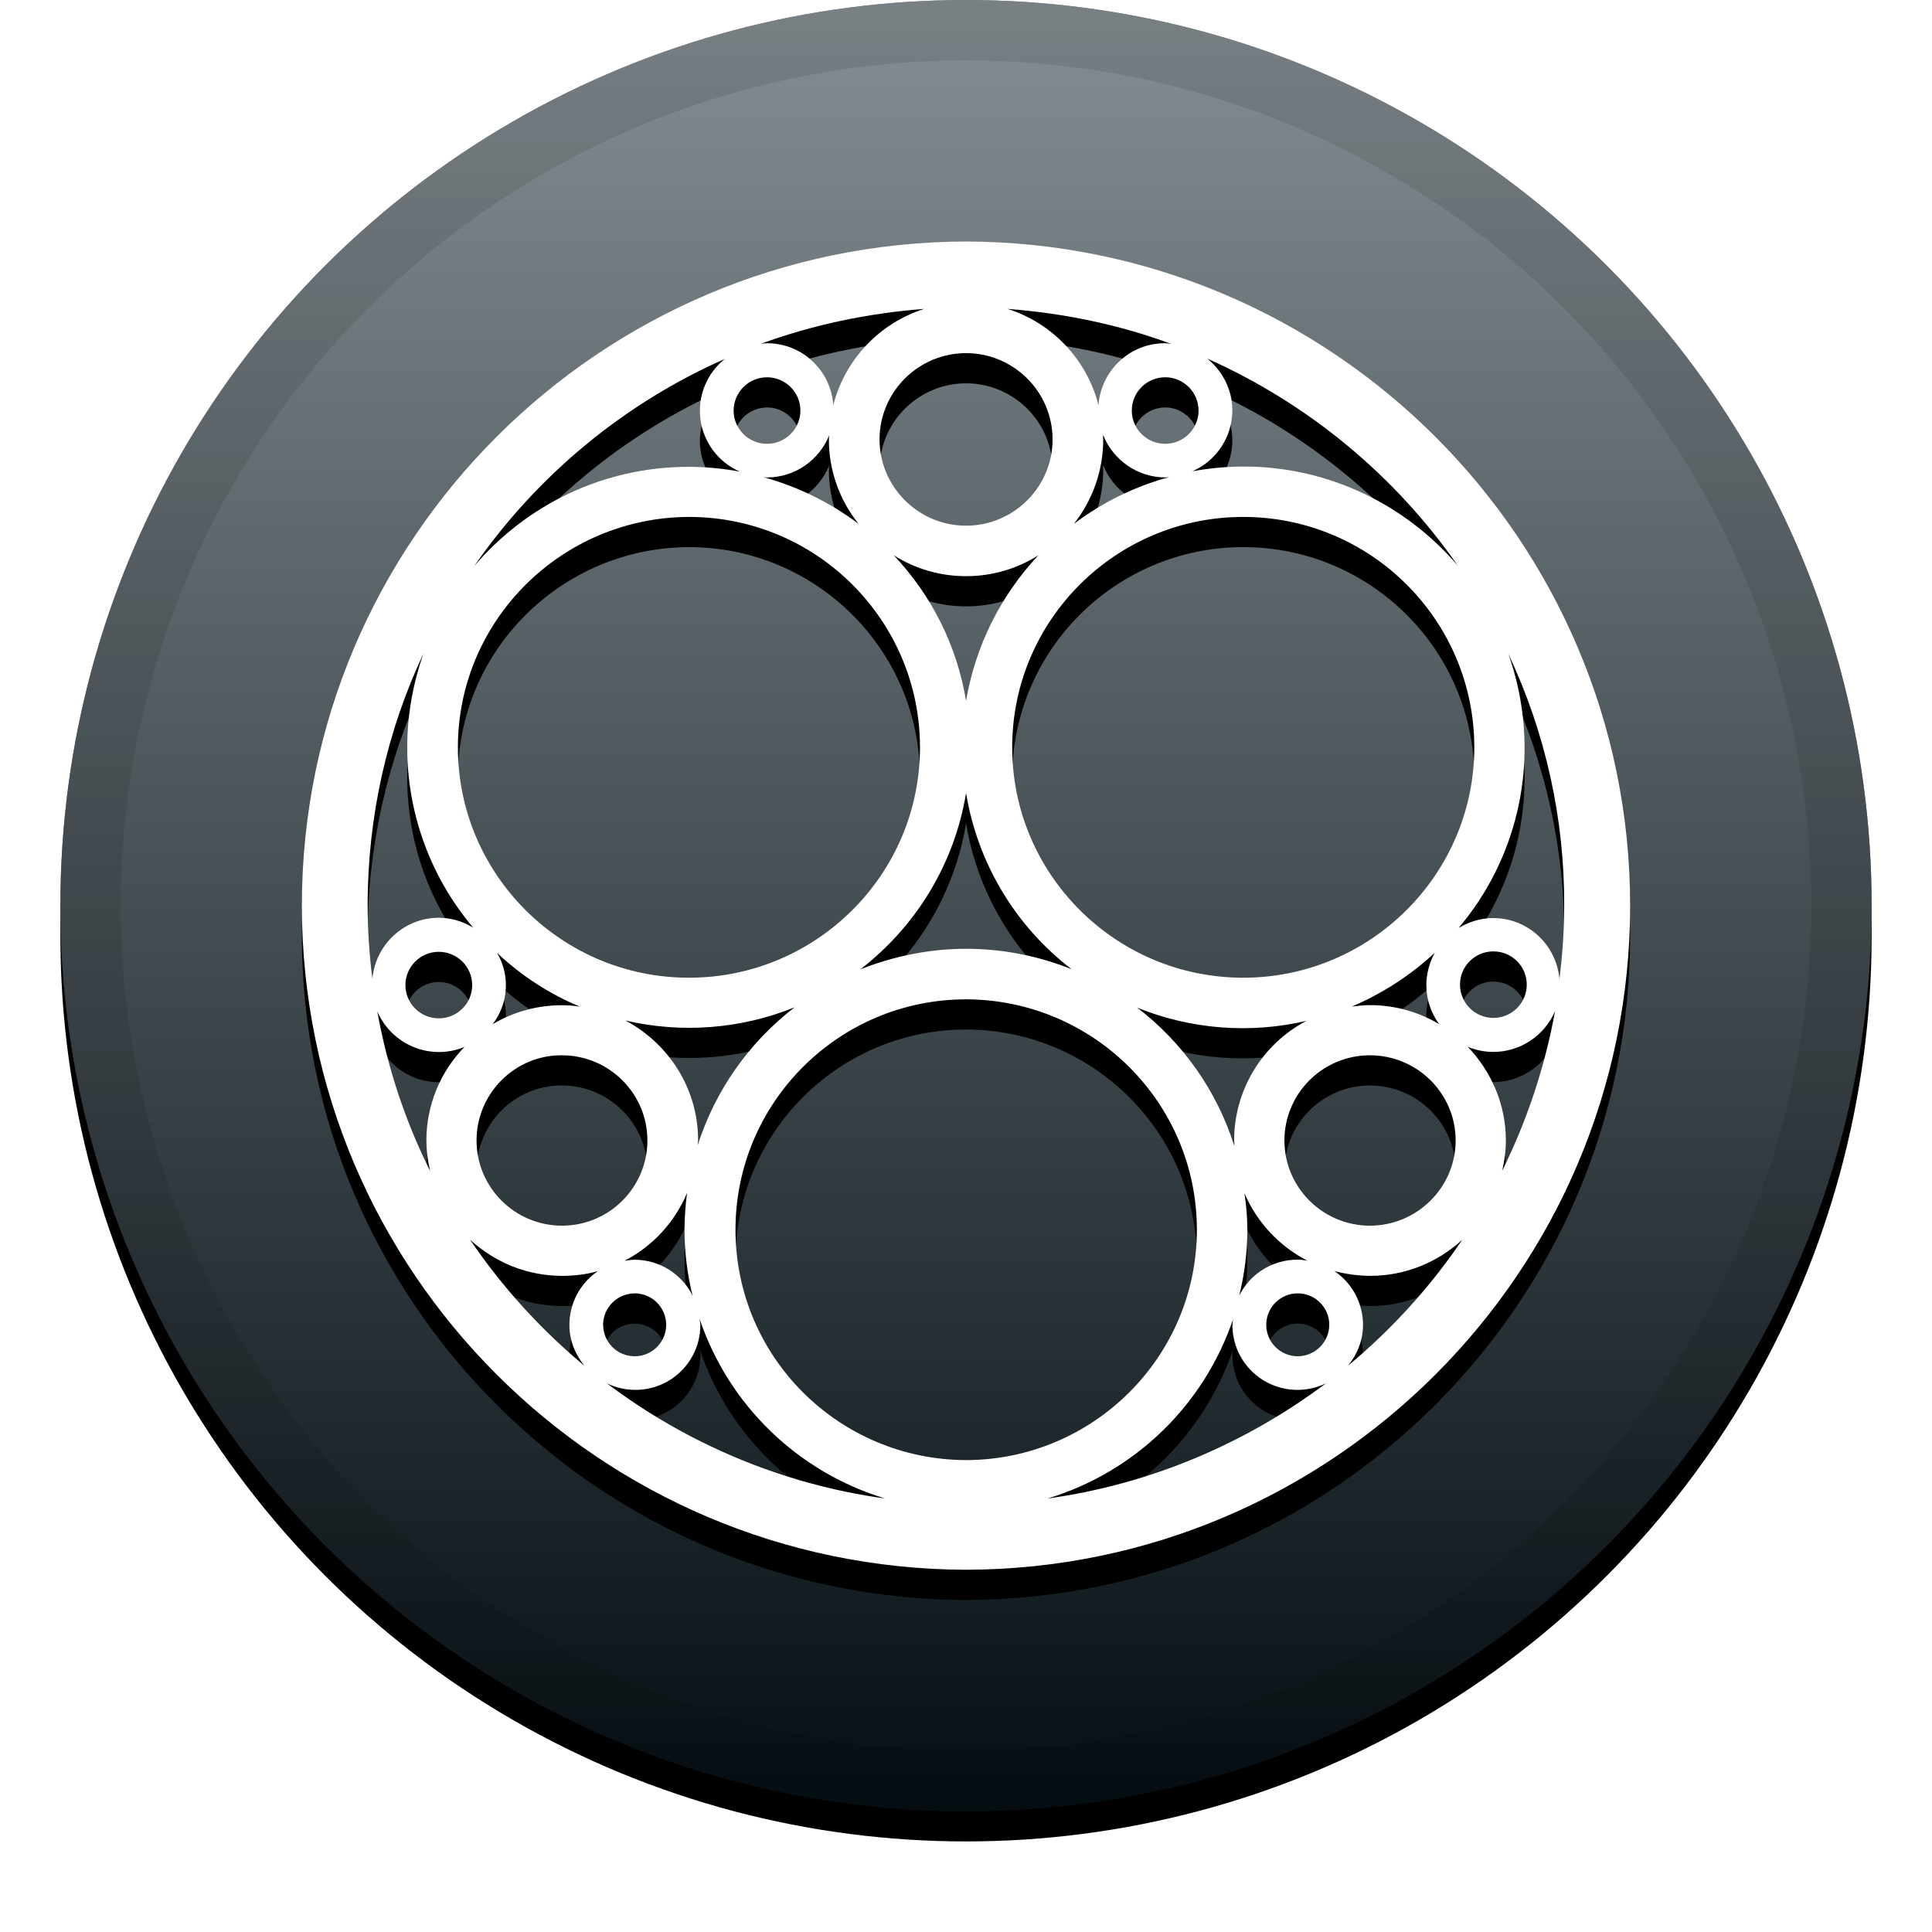
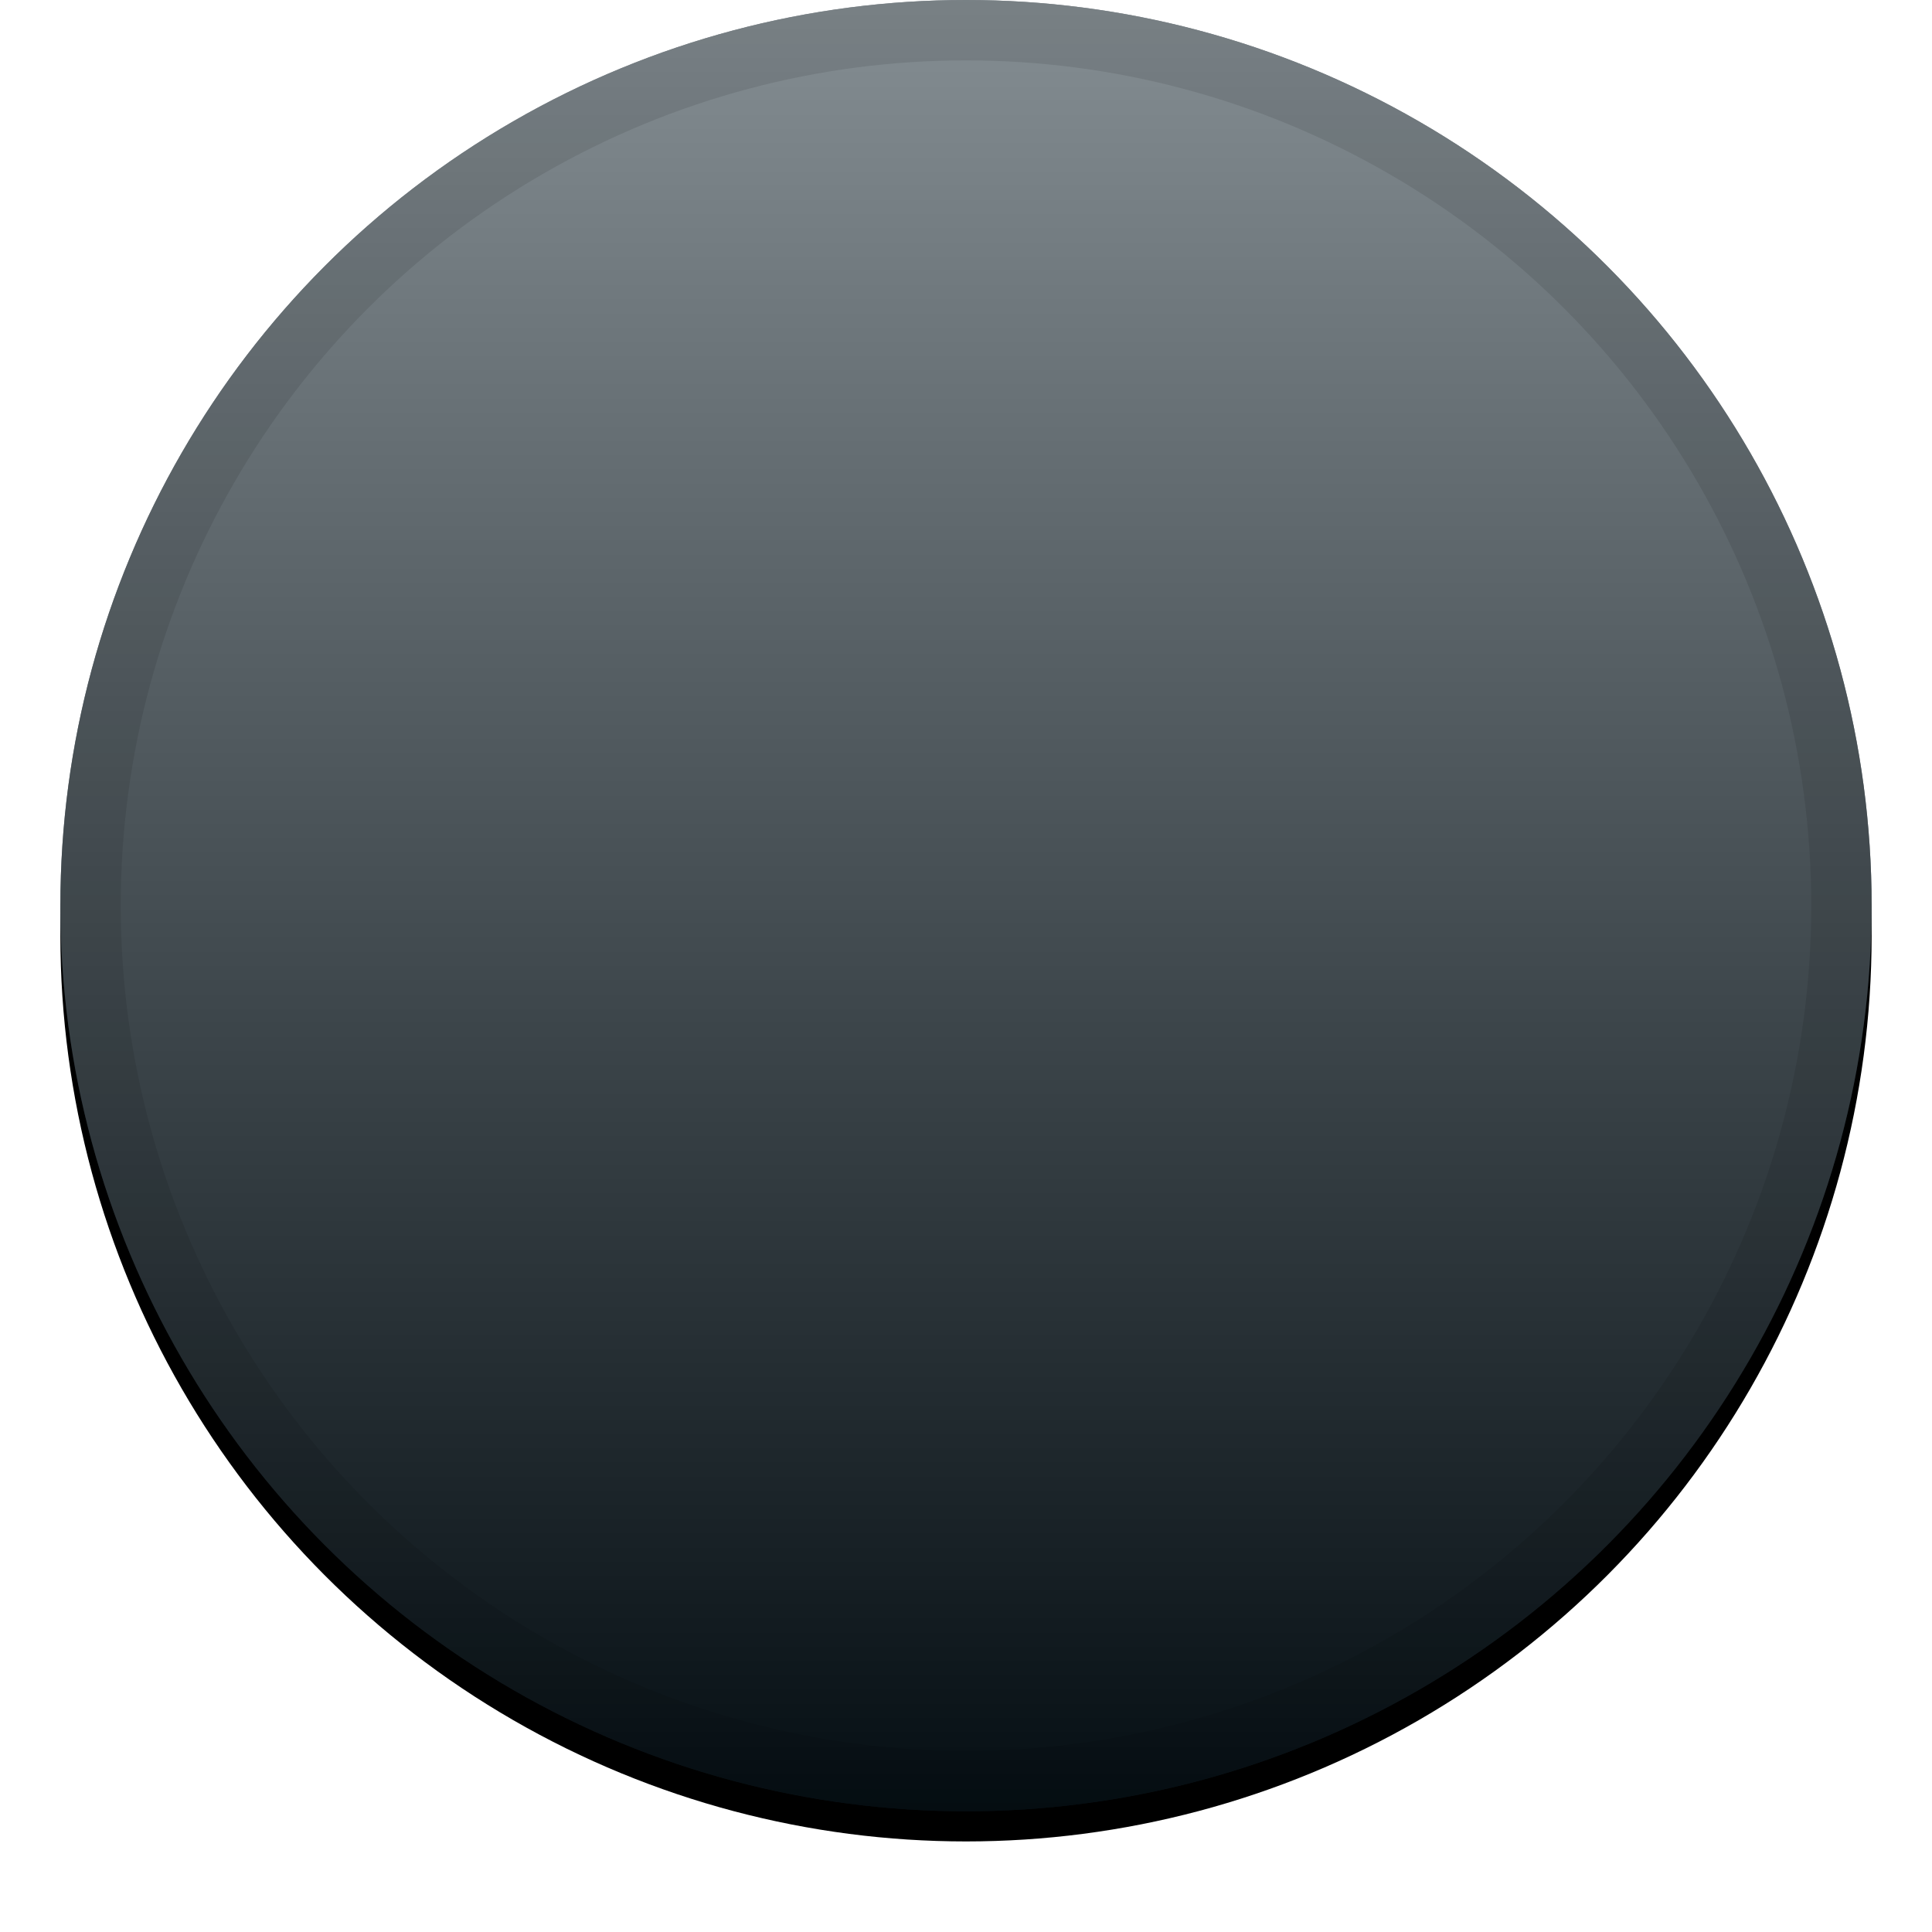
<svg xmlns="http://www.w3.org/2000/svg" xmlns:xlink="http://www.w3.org/1999/xlink" height="32" viewBox="0 0 32 32" width="32">
  <defs>
    <linearGradient id="a" x1="50%" x2="50%" y1="0%" y2="100%">
      <stop offset="0" stop-color="#fff" stop-opacity=".5" />
      <stop offset="1" stop-opacity=".5" />
    </linearGradient>
    <circle id="b" cx="16" cy="15" r="15" />
    <filter id="c" height="111.7%" width="111.7%" x="-5.8%" y="-4.2%">
      <feOffset dy=".5" in="SourceAlpha" result="shadowOffsetOuter1" />
      <feGaussianBlur in="shadowOffsetOuter1" result="shadowBlurOuter1" stdDeviation=".5" />
      <feComposite in="shadowBlurOuter1" in2="SourceAlpha" operator="out" result="shadowBlurOuter1" />
      <feColorMatrix in="shadowBlurOuter1" values="0 0 0 0 0   0 0 0 0 0   0 0 0 0 0  0 0 0 0.199 0" />
    </filter>
-     <path id="d" d="m16 26c-6.068-.018-11-4.943-11-11 0-6.057 4.932-10.982 11-11 6.068.018 11 4.943 11 11 0 6.057-4.932 10.988-11 11zm9.755-9.249c-.17.394-.565.672-1.02.672-.146-0-.29-.029-.425-.085.389.406.632.951.632 1.551 0 .176-.024.339-.061.503.413-.836.708-1.724.875-2.641zm-1.02.109c.305 0 .553-.247.553-.551 0-.304-.247-.551-.553-.551s-.553.247-.553.551c.001.304.248.55.552.551zm.249-6.027c.176.498.267 1.022.268 1.551.001 1.093-.386 2.151-1.093 2.986.164-.097.358-.164.571-.164.577 0 1.051.442 1.099 1.012.049-.4.079-.8.079-1.211.007-1.442-.308-2.868-.923-4.173zm-.565 1.545c0-2.102-1.713-3.816-3.827-3.816-2.108 0-3.827 1.708-3.827 3.816 0 2.102 1.713 3.816 3.827 3.816 2.108 0 3.827-1.714 3.827-3.816zm-3.978 6.512c-0-.83.46-1.593 1.197-1.981-.934.217-1.912.141-2.8-.218.756.58 1.316 1.377 1.604 2.284.006-.036 0-.061 0-.085zm.219 1.478c-.001.367-.046.733-.134 1.09.181-.363.553-.593.96-.594.057-0.0.114.006.17.018-.468-.241-.838-.637-1.045-1.121.032.2.048.403.049.606zm2.029-.067c.784 0 1.421-.636 1.421-1.411 0-.781-.638-1.411-1.421-1.411s-1.415.636-1.415 1.411c0 .781.638 1.411 1.416 1.411zm.935-3.986c.002-.186.05-.37.14-.533-.403.373-.868.674-1.373.89.097-.012.194-.024.298-.024.404-.001.801.108 1.148.315-.138-.188-.213-.415-.212-.648zm-7.623-.6c.599-0 1.193.115 1.749.339-.934-.716-1.559-1.76-1.749-2.92-.194 1.187-.838 2.217-1.749 2.92.541-.212 1.13-.339 1.749-.339zm0-6.172c-.424.001-.839-.119-1.197-.345.631.667 1.048 1.506 1.197 2.411.153-.903.569-1.742 1.197-2.411-.358.226-.773.346-1.197.345zm2.272-2.265c-0.0.508-.171 1-.486 1.399.472-.357 1.008-.62 1.579-.775-.024 0-.043.006-.061.006-.468 0-.869-.291-1.033-.703-.005.024 0.0.048 0.0.073zm1.725-1.338c.249.206.413.509.413.854.001.438-.259.836-.662 1.012.279-.051.561-.077.844-.079 1.427 0 2.697.642 3.553 1.642-1.044-1.498-2.478-2.684-4.148-3.429zm-.699.309c-.305 0-.553.247-.553.551s.247.551.553.551.553-.247.553-.551c-.001-.304-.248-.55-.552-.552zm-2.611-1.133c.744.237 1.313.839 1.506 1.593.043-.569.516-1.024 1.099-1.024.037.001.073.005.109.012-.85-.315-1.767-.509-2.715-.581zm-2.12 2.162c0 .787.644 1.429 1.433 1.429s1.433-.642 1.433-1.429-.644-1.429-1.433-1.429-1.433.642-1.433 1.429zm-1.974-1.581c.036-.007.073-.011.109-.012.583 0 1.057.448 1.099 1.024.194-.754.763-1.356 1.506-1.593-.948.073-1.859.267-2.715.582zm1.136 1.581c-.001-.024.001-.049.006-.073-.164.412-.565.703-1.033.703-.024 0-.043-.006-.061-.006.571.157 1.107.42 1.579.775-.319-.397-.493-.891-.492-1.399zm-1.579-.478c0 .304.247.551.553.551s.553-.247.553-.551c0-.304-.247-.551-.553-.551-.305.001-.552.247-.553.551zm-4.294 2.574c.856-1.005 2.126-1.642 3.553-1.642.283.001.566.028.844.079-.354-.154-.601-.481-.652-.863-.051-.382.102-.762.403-1.003-1.676.739-3.116 1.938-4.148 3.428zm-.273 3.004c0 2.102 1.713 3.816 3.827 3.816 2.108 0 3.827-1.708 3.827-3.816 0-2.102-1.713-3.816-3.827-3.816-2.108.006-3.827 1.714-3.827 3.816zm3.978 6.512c0 .024-.006.055-.006.079.289-.906.849-1.703 1.604-2.284-.889.359-1.867.435-2.8.218.717.382 1.203 1.127 1.203 1.987zm-3.183-2.574c.001.234-.076.462-.219.648.347-.207.744-.315 1.148-.314.1-.001.199.007.298.024-.508-.212-.973-.514-1.373-.891.095.161.146.345.146.533zm-.486 2.574c0 .781.638 1.411 1.415 1.411.784 0 1.415-.636 1.415-1.411 0-.781-.638-1.411-1.415-1.411-.777-.006-1.415.63-1.415 1.411zm2.448 1.993c.055-.006.109-.018.17-.018.407.001.778.231.96.594-.088-.357-.133-.723-.134-1.09.002-.205.016-.409.043-.612-.202.486-.57.885-1.039 1.127zm-4.173-4.67c.049-.563.522-1.012 1.099-1.012.202.001.399.058.571.164-.707-.835-1.094-1.893-1.093-2.986 0-.545.097-1.06.267-1.551-.595 1.266-.923 2.683-.923 4.173.001.405.028.81.079 1.211zm1.1-.448c-.305 0-.553.247-.553.551 0 .304.247.551.553.551s.553-.247.553-.551c-.001-.304-.248-.55-.553-.551zm-.206 3.126c-0-.579.226-1.136.632-1.551-.135.057-.279.085-.425.085-.456 0-.85-.279-1.02-.672.17.932.462 1.817.875 2.641-.037-.164-.061-.327-.061-.503zm2.843 2.162c-.188.055-.389.079-.595.079-.589 0-1.124-.23-1.525-.6.53.782 1.168 1.486 1.895 2.09-.152-.188-.249-.418-.249-.678 0-.357.177-.69.473-.891zm.085.89c0 .288.234.521.522.521s.522-.233.522-.521c0-.288-.234-.521-.522-.521-.288.002-.521.234-.523.521zm4.671 2.877c-1.446-.438-2.591-1.546-3.073-2.974 0 .03.012.061.012.097.002.371-.189.717-.504.914-.315.197-.71.218-1.045.055 1.318.993 2.897 1.672 4.61 1.908zm5.163-4.452c0-2.102-1.713-3.81-3.821-3.816-2.108 0-3.821 1.708-3.821 3.816 0 2.108 1.713 3.81 3.821 3.816 2.108-.006 3.821-1.714 3.821-3.816zm2.138 2.544c-.334.163-.729.142-1.045-.055-.315-.197-.506-.543-.504-.914.001-.033.005-.065.012-.097-.483 1.428-1.627 2.536-3.073 2.974 1.707-.236 3.286-.915 4.61-1.908zm.055-.969c0-.288-.234-.521-.522-.521s-.522.233-.522.521c0 .288.234.521.522.521.288-.002.52-.234.522-.521zm2.205-1.411c-.401.369-.935.6-1.525.6-.201-.001-.401-.028-.595-.079.296.2.473.534.474.89 0 .26-.097.491-.249.678.727-.604 1.365-1.307 1.895-2.09z" />
    <filter id="e" height="115.9%" width="115.9%" x="-8%" y="-5.7%">
      <feOffset dy=".5" in="SourceAlpha" result="shadowOffsetOuter1" />
      <feGaussianBlur in="shadowOffsetOuter1" result="shadowBlurOuter1" stdDeviation=".5" />
      <feColorMatrix in="shadowBlurOuter1" values="0 0 0 0 0   0 0 0 0 0   0 0 0 0 0  0 0 0 0.204 0" />
    </filter>
  </defs>
  <g fill="none">
    <use fill="#000" filter="url(#c)" xlink:href="#b" />
    <use fill="#0b1c26" fill-rule="evenodd" xlink:href="#b" />
    <use fill="url(#a)" fill-rule="evenodd" xlink:href="#b" />
    <circle cx="16" cy="15" r="14.5" stroke="#000" stroke-opacity=".097" />
    <use fill="#000" filter="url(#e)" xlink:href="#d" />
    <use fill="#fff" fill-rule="evenodd" xlink:href="#d" />
  </g>
</svg>